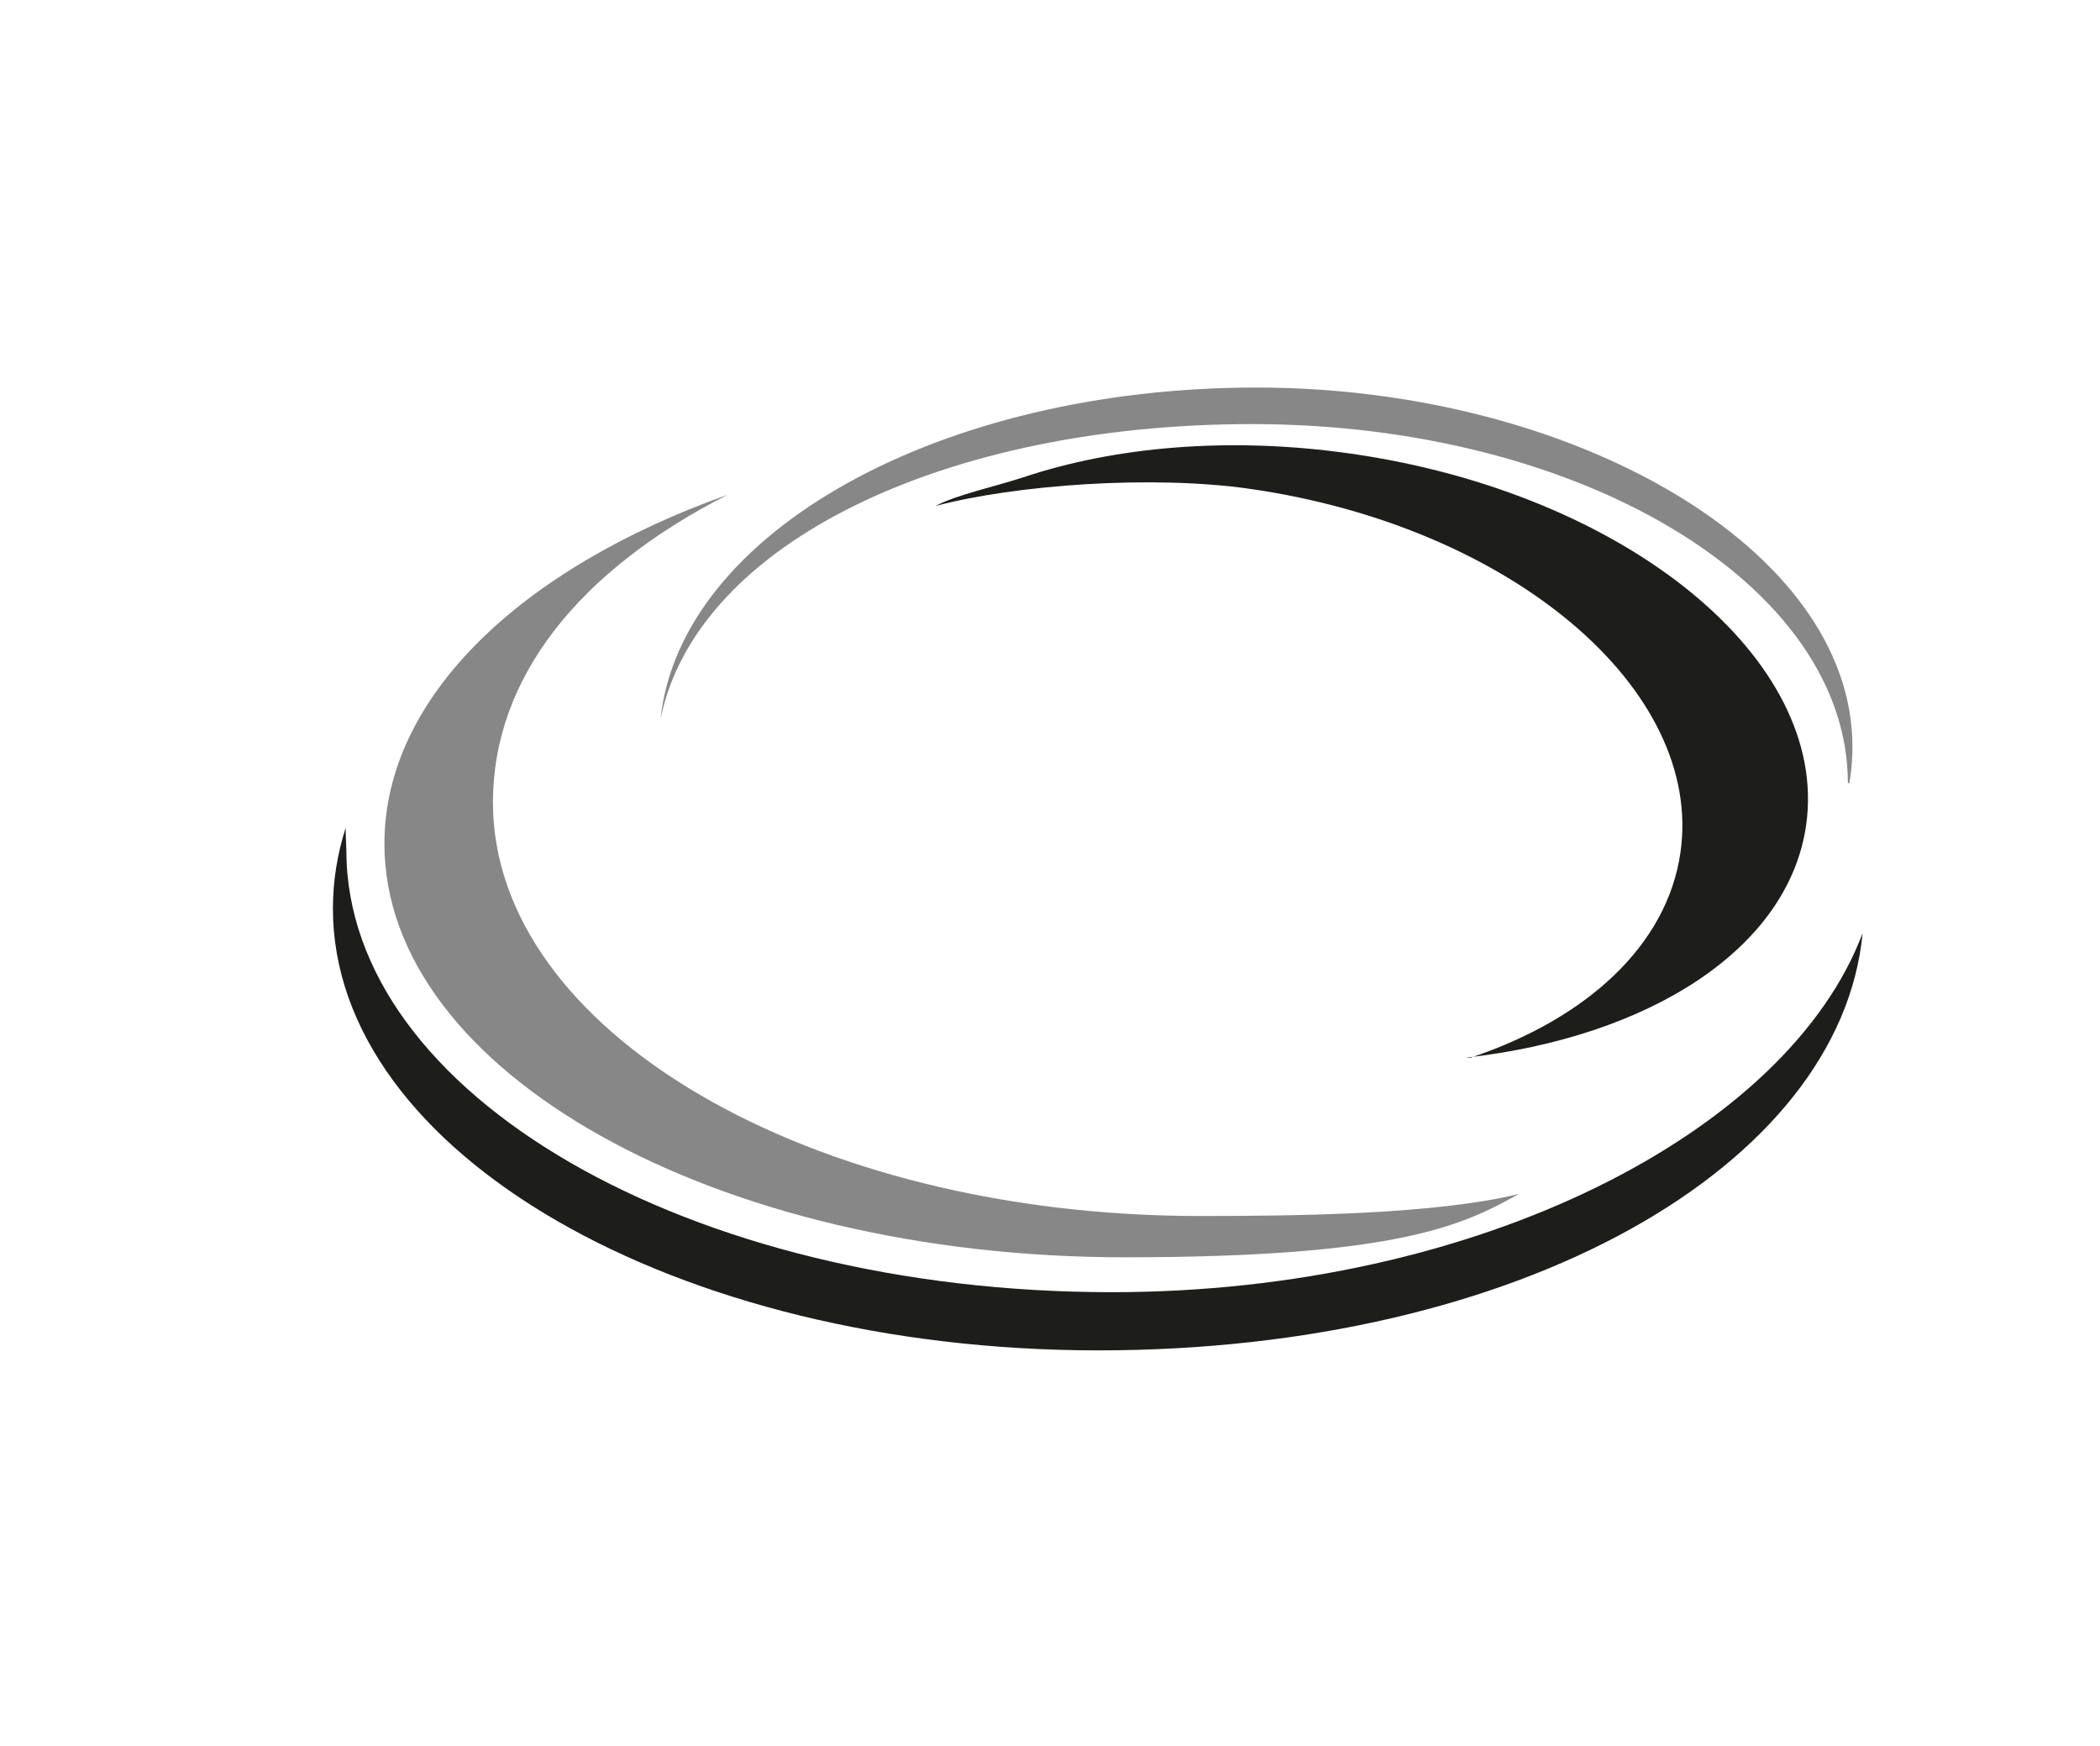
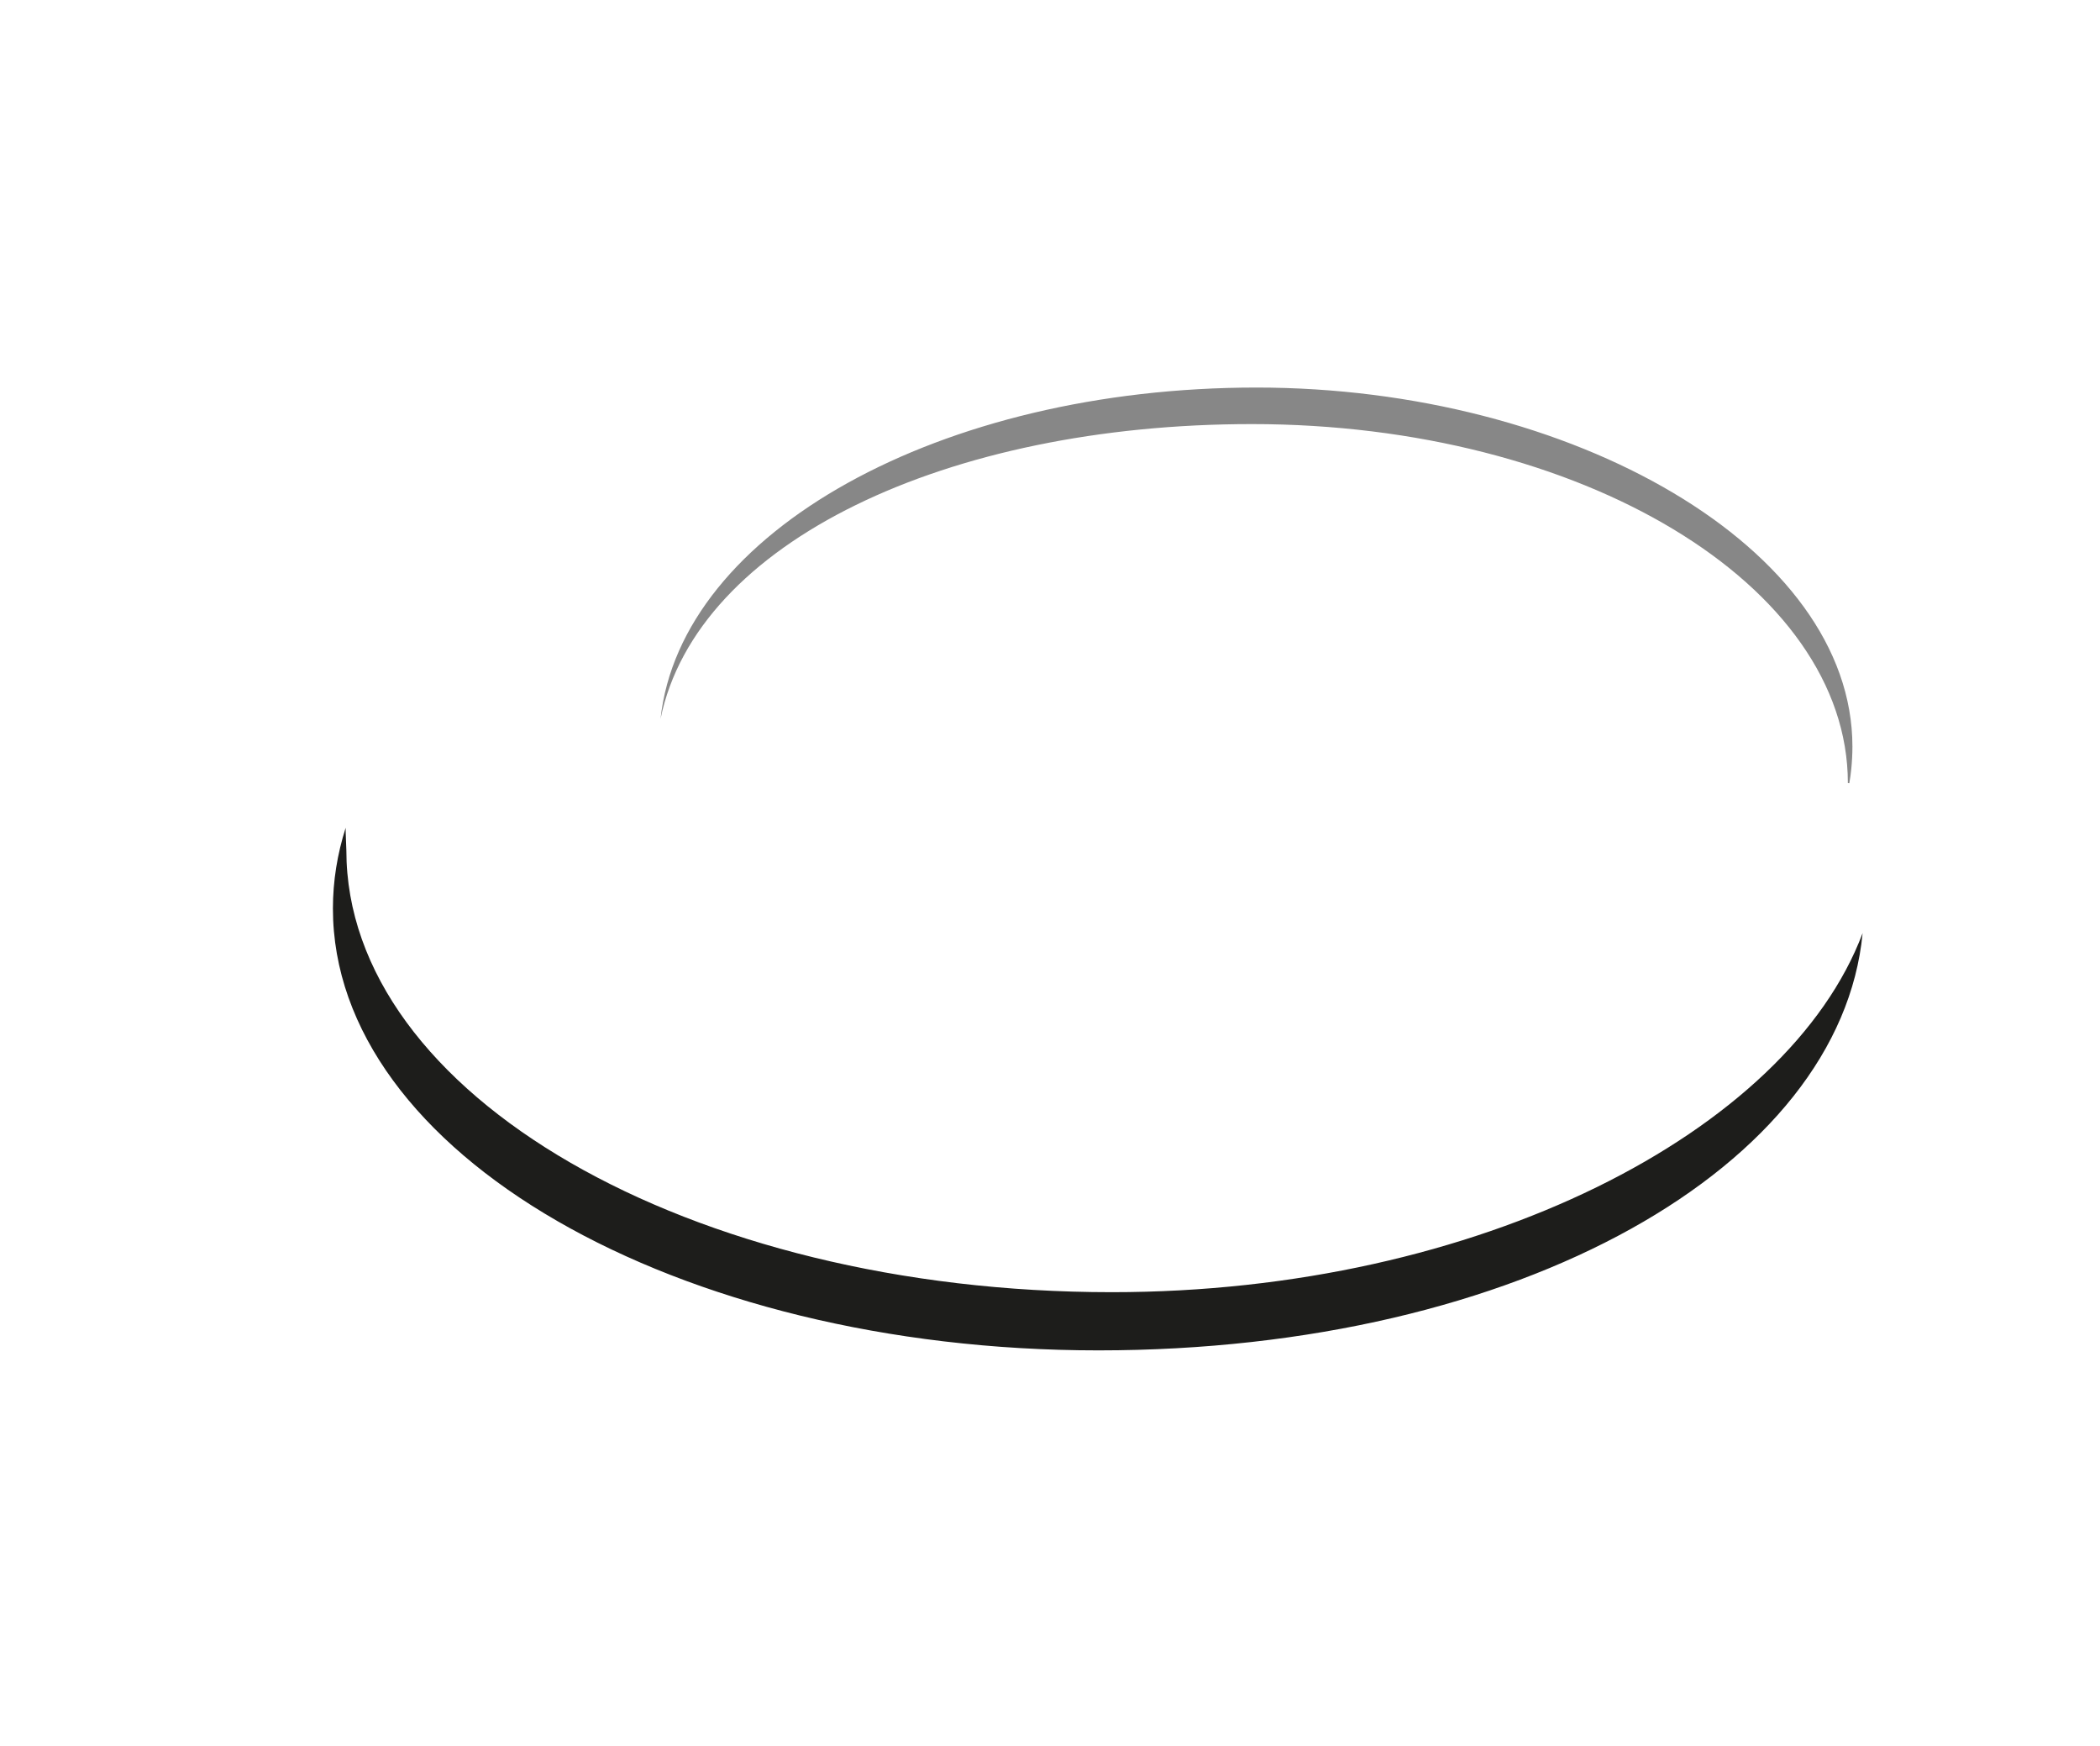
<svg xmlns="http://www.w3.org/2000/svg" data-bbox="48.3 56.21 221.93 139.65" viewBox="0 0 304.67 253.26" data-type="color">
  <g>
-     <path d="M105.56 71.76c-29.93 10.65-49.79 29.34-49.79 50.62 0 33.12 48.1 59.98 107.43 59.98 39.91 0 49.2-4.75 57.17-9.19-12.17 2.98-32.28 3.2-46.3 3.2-56.64 0-102.55-26.85-102.55-59.98 0-18.07 12.44-33.63 34.04-44.63" fill="#878787" data-color="1" />
    <path d="M50.15 120.06c-1.21 3.8-1.85 7.71-1.85 11.71 0 35.39 49.72 64.09 111.05 64.09s107.67-26.78 110.88-60.52c-10.85 28.83-55.72 52.08-108.93 52.08-61.33 0-111.05-28.69-111.05-64.09 0-.62-.13-2.66-.1-3.28Z" fill="#1d1d1b" data-color="2" />
-     <path d="M148.34 69.27c13.44-4.51 30.13-5.99 47.75-3.46 39.88 5.74 69.4 29.87 65.94 53.9-2.58 17.93-22.78 30.73-49.43 33.7h.75c16.76-5.61 28.5-16.23 30.45-29.75 3.41-23.68-24.53-47.3-62.41-52.75-14.23-2.05-34.06-.59-45.68 2.48 3.15-1.67 8.95-2.89 12.63-4.13" fill="#1d1d1b" data-color="2" />
    <path d="M268.58 111.58c-.07.68-.16 1.35-.28 2.02l-.21-.02c0-28.76-38.71-52.07-86.46-52.07-44.12 0-80.52 17.05-85.8 42.76 2.93-27.16 40.63-48.06 86.46-48.06s86.46 23.31 86.46 52.07c0 1.11-.06 2.21-.17 3.3" fill="#878787" data-color="1" />
  </g>
</svg>